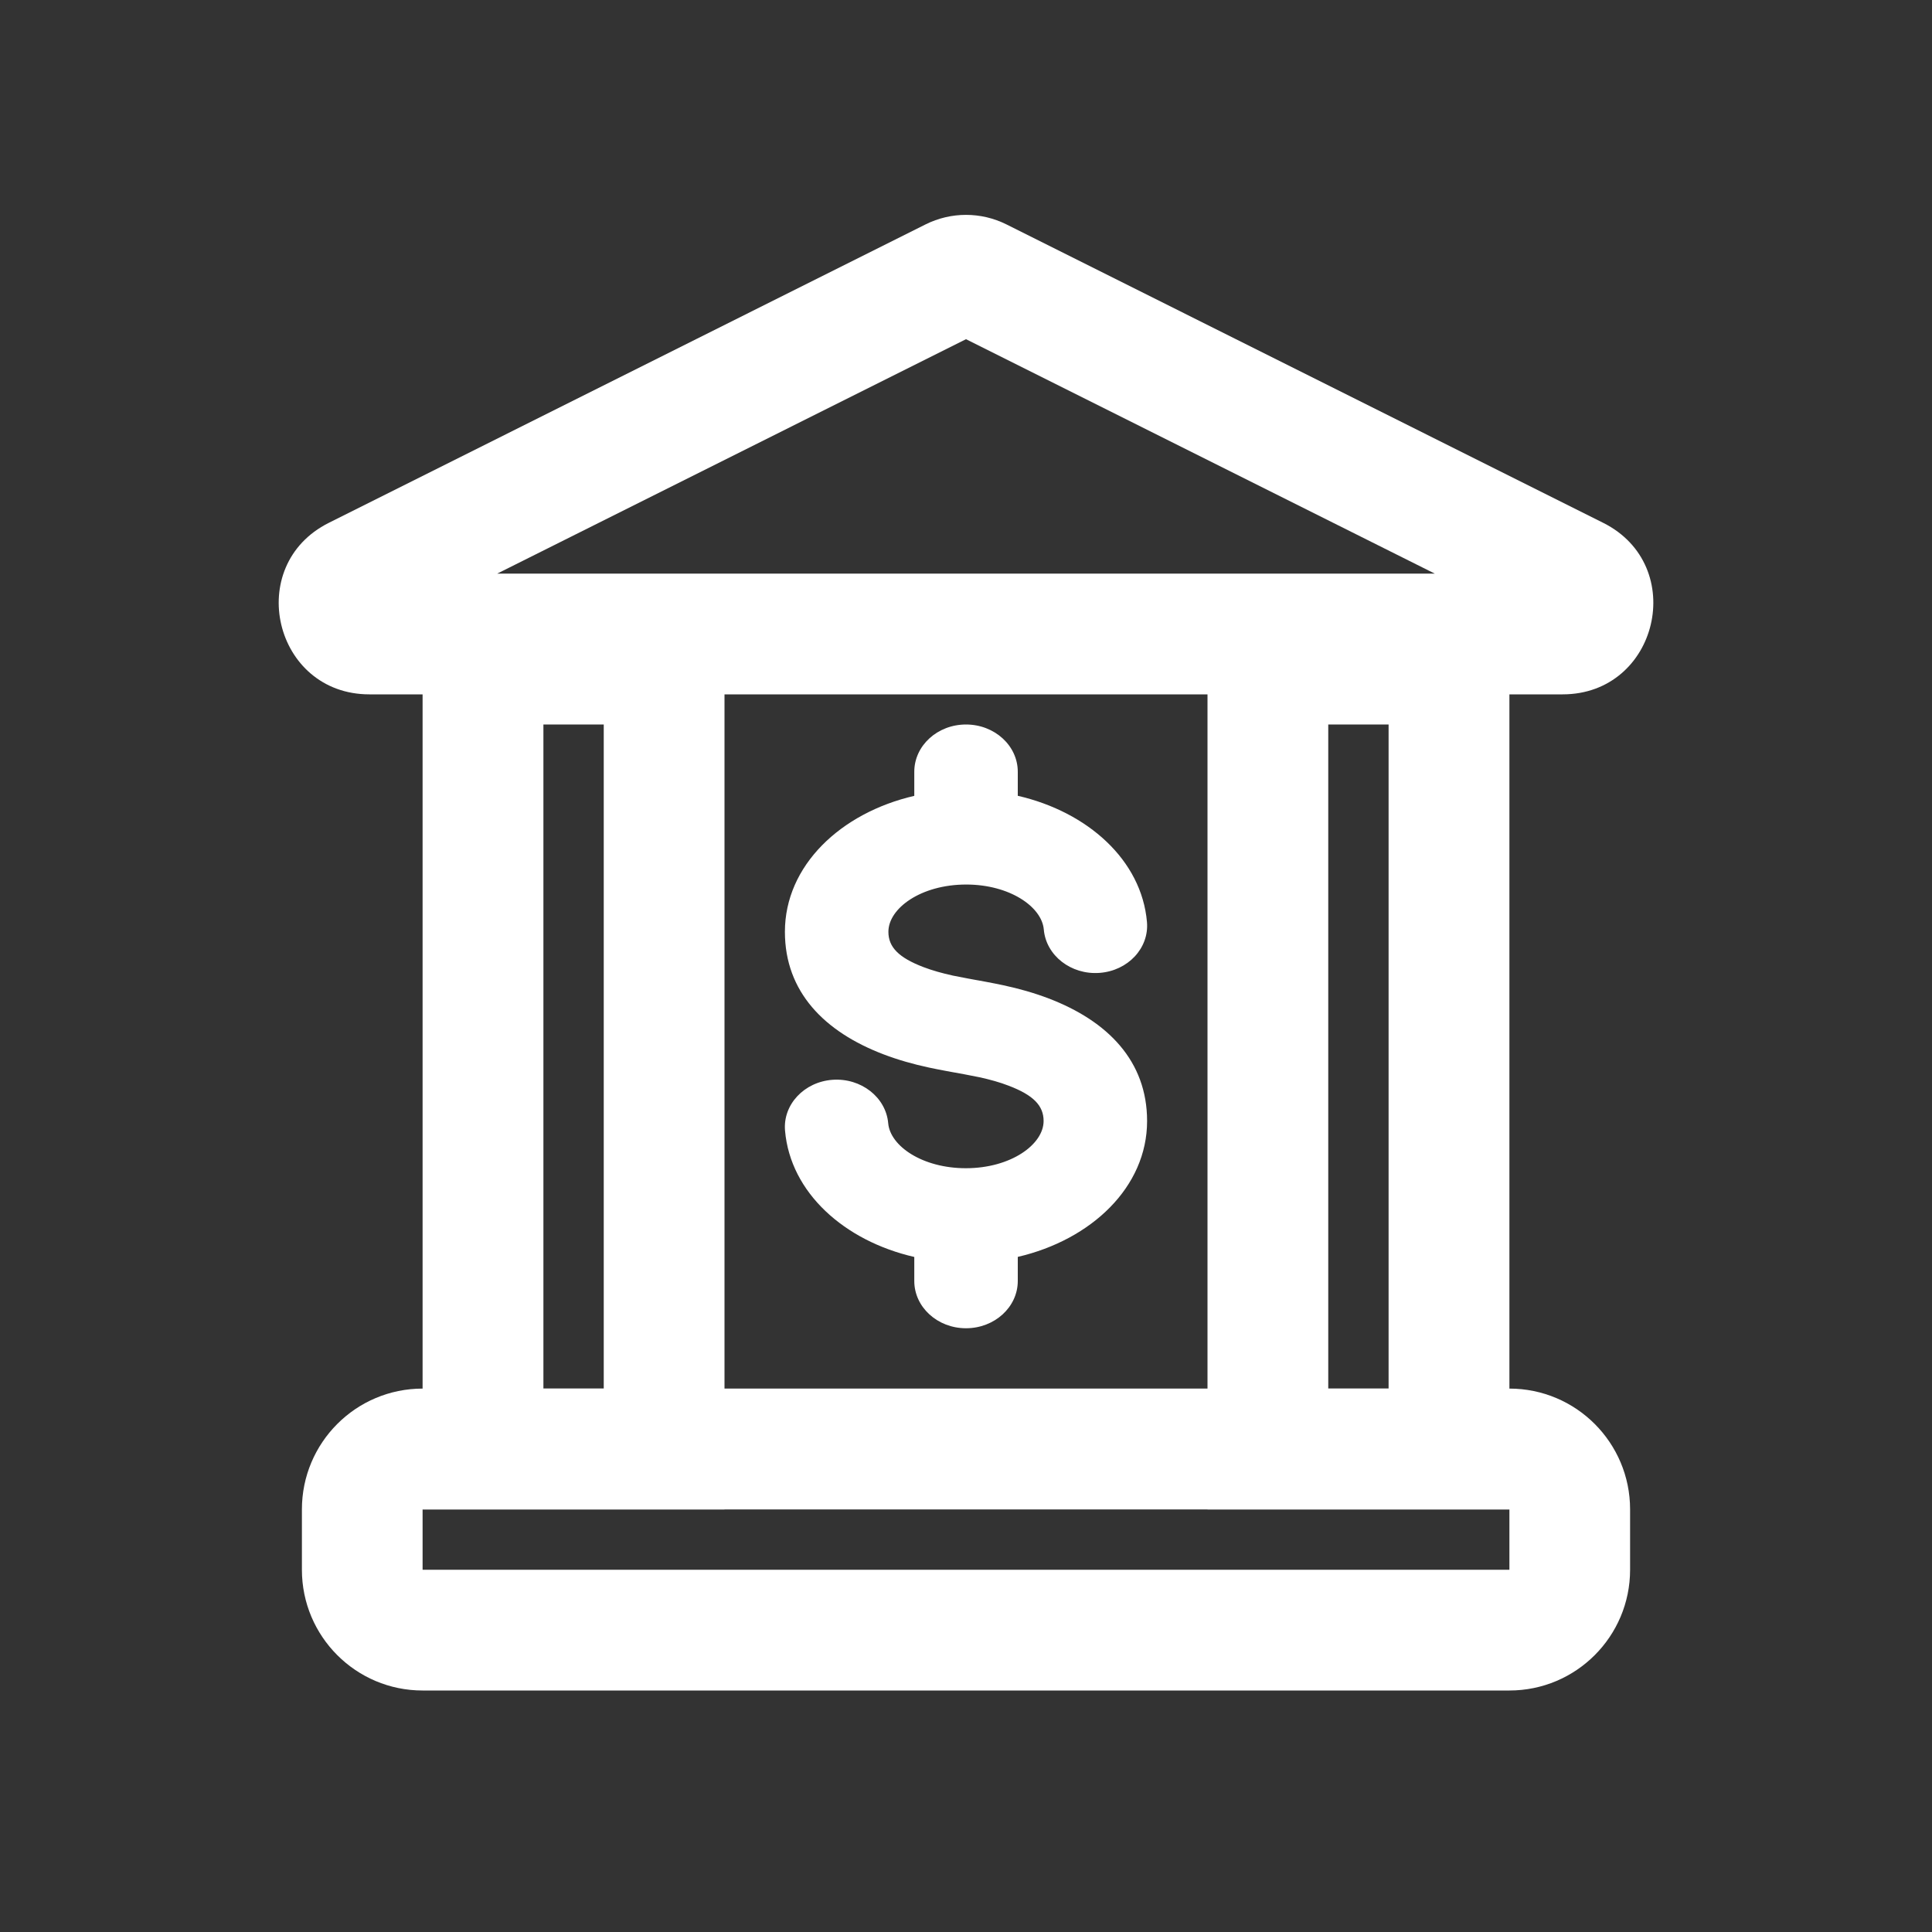
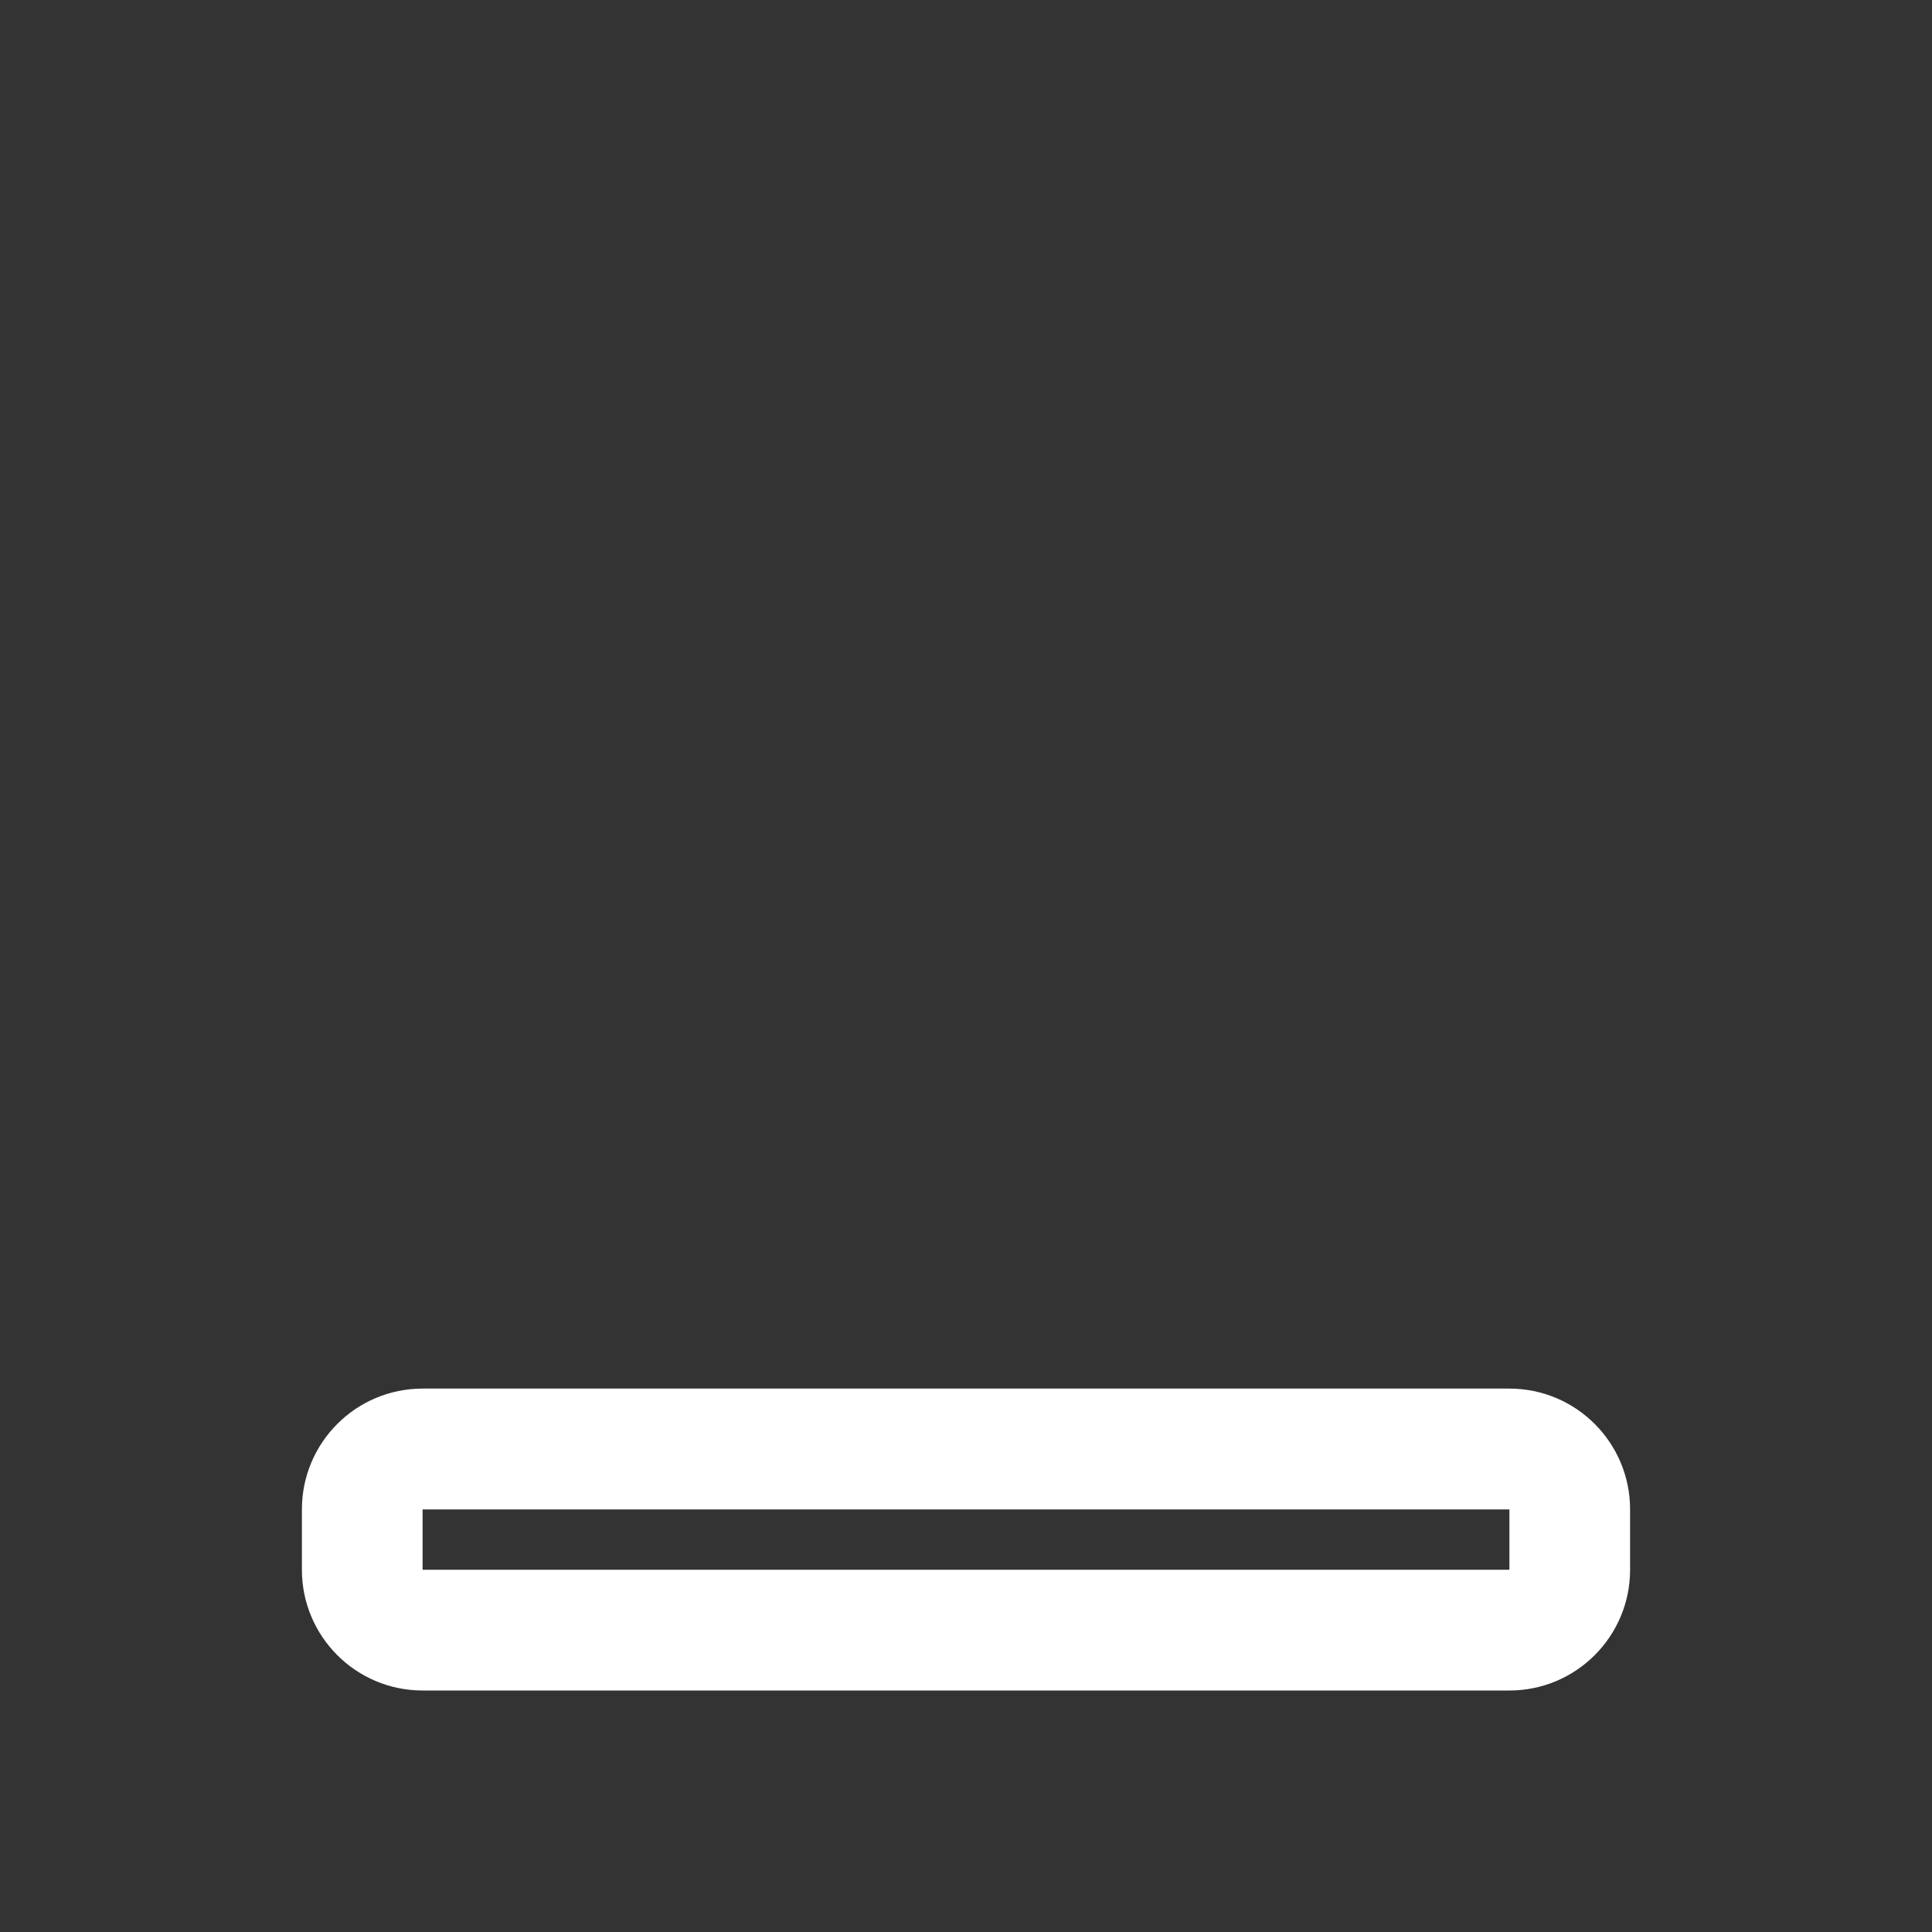
<svg xmlns="http://www.w3.org/2000/svg" width="30" height="30" viewBox="0 0 30 30" fill="none">
  <rect x="0" y="0" width="30" height="30" fill="#333333" stroke="none" />
-   <path fill-rule="evenodd" clip-rule="evenodd" d="M14.371 3.485C14.767 3.287 15.233 3.287 15.629 3.485L24.893 8.118C26.221 8.781 25.748 10.782 24.264 10.782H5.736C4.252 10.782 3.78 8.781 5.107 8.118L14.371 3.485ZM15 5.267L7.721 8.907H22.279L15 5.267Z" fill="#FFF" />
-   <path fill-rule="evenodd" clip-rule="evenodd" d="M9.375 11.25H8.438V21.562H9.375V11.25ZM6.562 9.375V23.438H11.25V9.375H6.562Z" fill="#FFF" />
  <path fill-rule="evenodd" clip-rule="evenodd" d="M6.562 23.438L6.562 24.375L23.438 24.375L23.438 23.438L6.562 23.438ZM4.688 24.375C4.688 25.41 5.527 26.25 6.562 26.25L23.438 26.25C24.473 26.25 25.312 25.41 25.312 24.375L25.312 23.438C25.312 22.402 24.473 21.562 23.438 21.562L6.562 21.562C5.527 21.562 4.688 22.402 4.688 23.438L4.688 24.375Z" fill="#FFF" />
-   <path fill-rule="evenodd" clip-rule="evenodd" d="M21.562 11.25H20.625V21.562H21.562V11.25ZM18.75 9.375V23.438H23.438V9.375H18.75Z" fill="#FFF" />
-   <path fill-rule="evenodd" clip-rule="evenodd" d="M14.197 11.984C14.197 11.579 14.556 11.25 15 11.25C15.444 11.25 15.804 11.579 15.804 11.984V12.357C16.89 12.607 17.727 13.356 17.81 14.317C17.845 14.722 17.515 15.075 17.072 15.107C16.63 15.139 16.243 14.837 16.208 14.433C16.177 14.08 15.677 13.735 15.003 13.735C14.301 13.735 13.795 14.104 13.795 14.469C13.795 14.707 13.955 14.87 14.339 15.017C14.476 15.069 14.628 15.112 14.797 15.149C14.899 15.171 15.186 15.223 15.175 15.221C15.14 15.214 15.443 15.269 15.579 15.299C15.826 15.352 16.058 15.418 16.284 15.504C17.203 15.855 17.812 16.477 17.812 17.407C17.812 18.432 16.948 19.251 15.804 19.517V19.891C15.804 20.296 15.444 20.625 15 20.625C14.556 20.625 14.197 20.296 14.197 19.891V19.518C13.11 19.268 12.273 18.519 12.19 17.557C12.155 17.153 12.486 16.799 12.928 16.767C13.37 16.736 13.757 17.038 13.792 17.442C13.823 17.796 14.323 18.14 14.998 18.14C15.698 18.14 16.205 17.77 16.205 17.407C16.205 17.168 16.046 17.005 15.663 16.859C15.527 16.806 15.375 16.764 15.207 16.727C15.105 16.705 14.821 16.653 14.831 16.655C14.869 16.663 14.562 16.607 14.425 16.577C14.178 16.524 13.946 16.458 13.72 16.372C12.799 16.021 12.188 15.4 12.188 14.469C12.188 13.442 13.052 12.623 14.197 12.358V11.984Z" fill="#FFF" />
</svg>